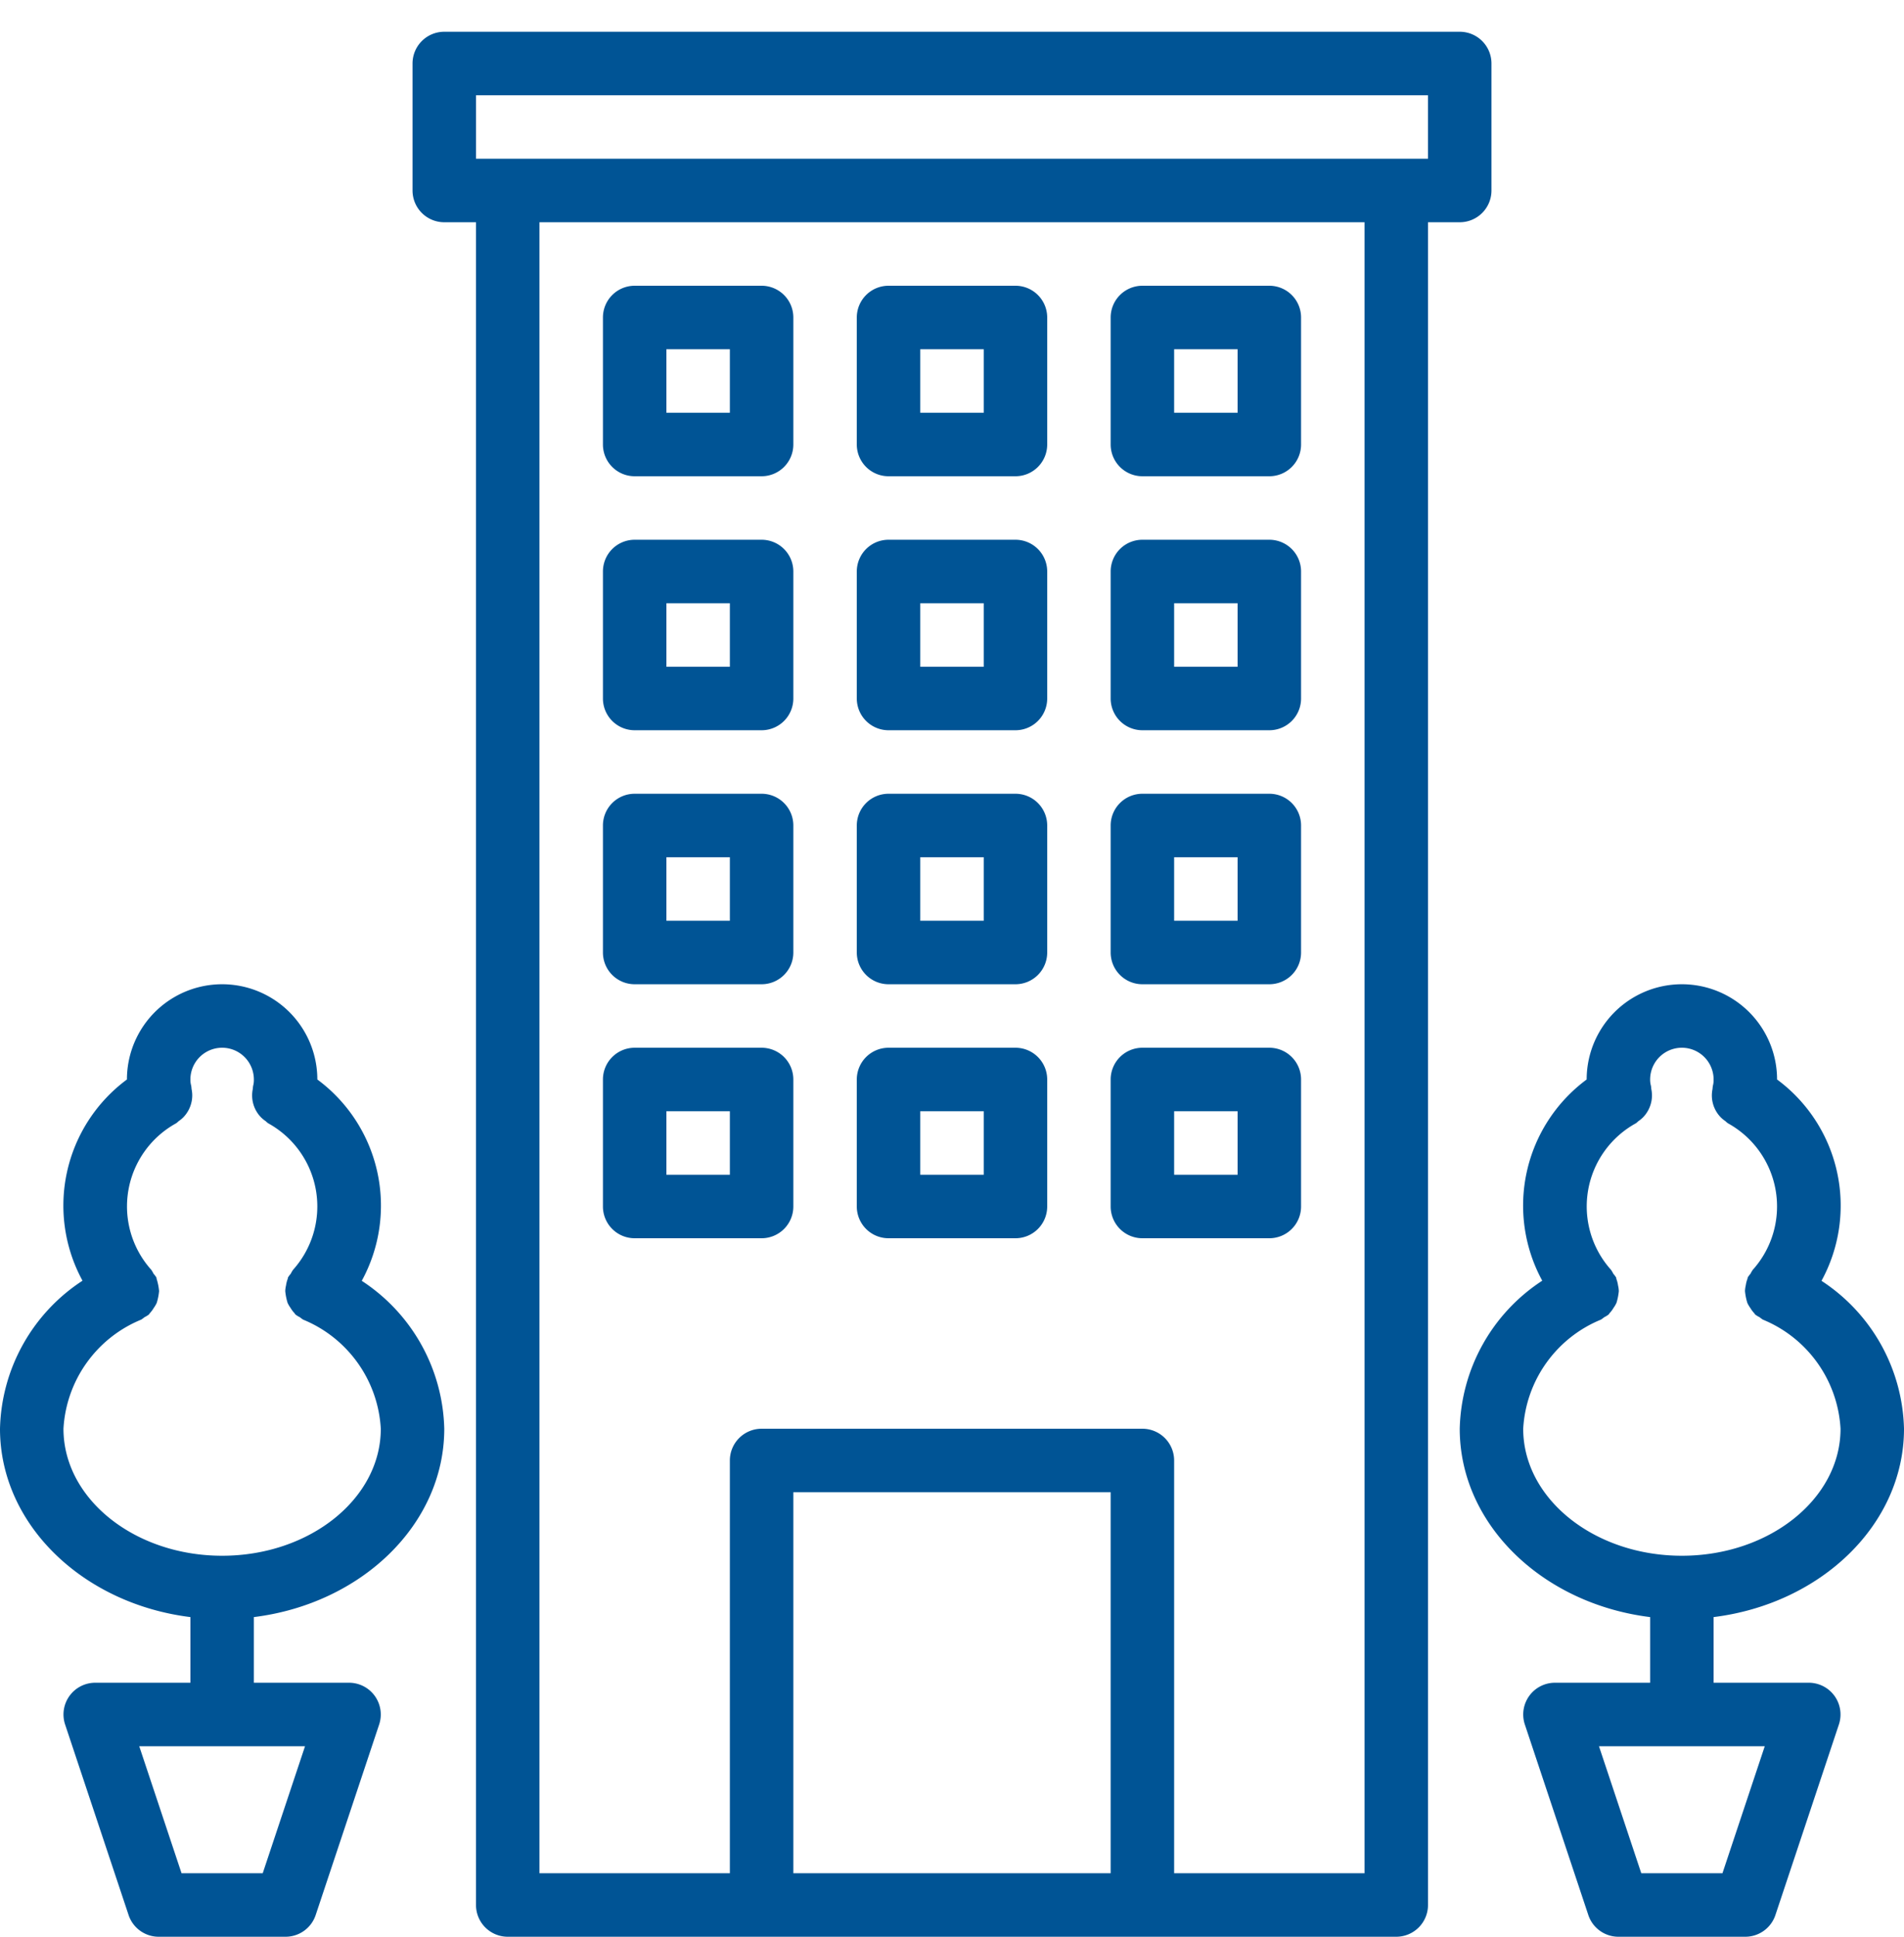
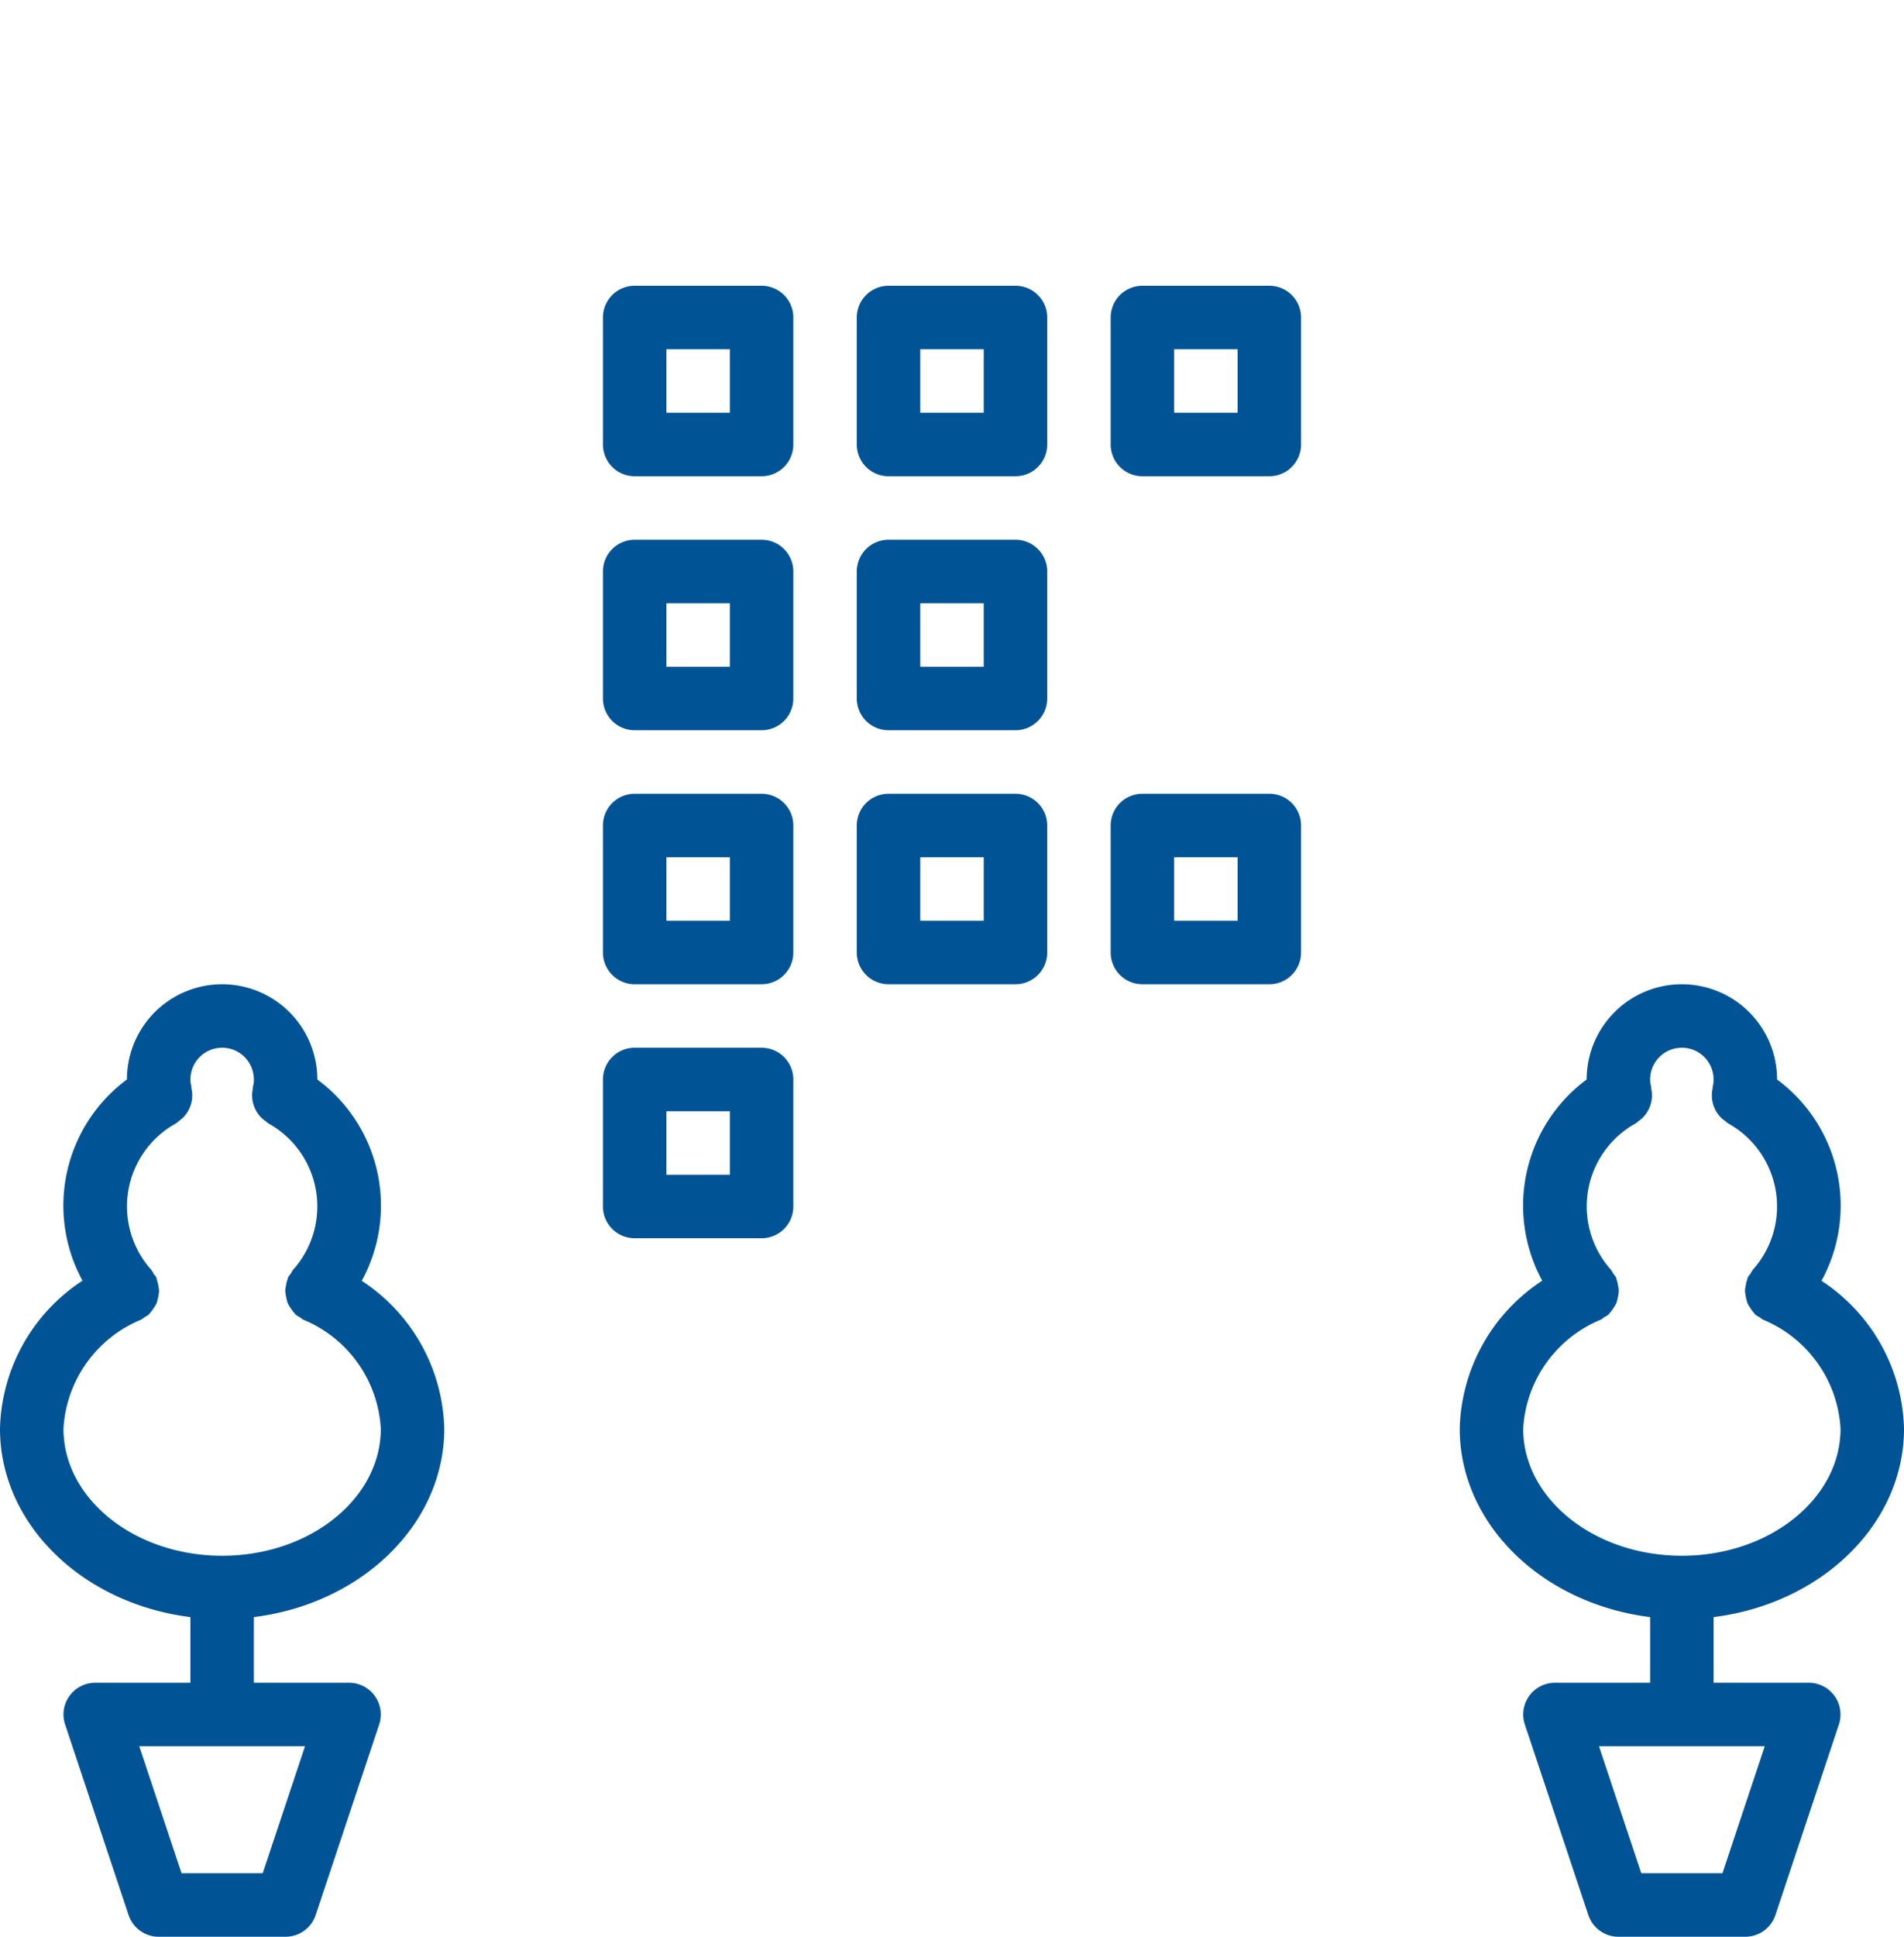
<svg xmlns="http://www.w3.org/2000/svg" width="60" height="61" viewBox="0 0 60 61">
  <defs>
    <clipPath id="clip-arbeid-i-høyden">
      <rect width="60" height="61" />
    </clipPath>
  </defs>
  <g id="arbeid-i-høyden" clip-path="url(#clip-arbeid-i-høyden)">
    <g id="building" transform="translate(0 1)">
      <path id="Path_46" data-name="Path 46" d="M11.4,249.341A4.939,4.939,0,0,0,10,243a3,3,0,1,0-6,0,4.94,4.94,0,0,0-1.4,6.337A5.724,5.724,0,0,0,0,254c0,3.017,2.614,5.513,6,5.932V262H3a1,1,0,0,0-.948,1.316l2,6A1,1,0,0,0,5,270H9a1,1,0,0,0,.948-.684l2-6A1,1,0,0,0,11,262H8v-2.068c3.386-.419,6-2.915,6-5.932a5.726,5.726,0,0,0-2.6-4.659ZM8.279,268H5.721l-1.333-4H9.612ZM7,258c-2.757,0-5-1.794-5-4a3.953,3.953,0,0,1,2.45-3.437.979.979,0,0,0,.1-.074.842.842,0,0,0,.14-.086c.015-.013.02-.031.034-.045a.969.969,0,0,0,.124-.167.945.945,0,0,0,.091-.155,1.827,1.827,0,0,0,.074-.372,1.781,1.781,0,0,0-.076-.38c-.007-.018,0-.037-.013-.054a.784.784,0,0,0-.085-.112.9.9,0,0,0-.074-.126,2.988,2.988,0,0,1,.788-4.614.821.821,0,0,0,.077-.066.947.947,0,0,0,.156-.13,1,1,0,0,0,.255-.5.952.952,0,0,0,.017-.186.986.986,0,0,0-.022-.2.851.851,0,0,0-.011-.1A.7.7,0,0,1,6,243a1,1,0,1,1,2,0,.711.711,0,0,1-.023.2.851.851,0,0,0-.011.1.988.988,0,0,0,.25.882.947.947,0,0,0,.156.13.827.827,0,0,0,.077.066,2.989,2.989,0,0,1,.788,4.614.866.866,0,0,0-.074.125,1,1,0,0,0-.085.113c-.008.017-.006.036-.013.054a.908.908,0,0,0-.051.2.937.937,0,0,0-.025.18,1.861,1.861,0,0,0,.074.372.945.945,0,0,0,.091.155.969.969,0,0,0,.124.167c.014.014.019.032.034.045a.842.842,0,0,0,.14.086.978.978,0,0,0,.1.074A3.952,3.952,0,0,1,12,254c0,2.206-2.243,4-5,4Zm0,0" transform="translate(0 -210)" fill="#005495" />
      <path id="Path_47" data-name="Path 47" d="M382,254a5.726,5.726,0,0,0-2.6-4.659A4.939,4.939,0,0,0,378,243a3,3,0,0,0-6,0,4.94,4.94,0,0,0-1.4,6.337A5.724,5.724,0,0,0,368,254c0,3.017,2.614,5.513,6,5.932V262h-3a1,1,0,0,0-.948,1.316l2,6A1,1,0,0,0,373,270h4a1,1,0,0,0,.948-.684l2-6A1,1,0,0,0,379,262h-3v-2.068C379.386,259.513,382,257.017,382,254Zm-5.721,14h-2.558l-1.333-4h5.224ZM370,254a3.953,3.953,0,0,1,2.45-3.437.973.973,0,0,0,.1-.074.844.844,0,0,0,.14-.086c.015-.013.02-.031.034-.045a.97.97,0,0,0,.124-.167.947.947,0,0,0,.091-.155,1.829,1.829,0,0,0,.074-.372.9.9,0,0,0-.025-.18.91.91,0,0,0-.051-.2c-.007-.018,0-.037-.013-.054a1.007,1.007,0,0,0-.085-.113.869.869,0,0,0-.074-.125,2.988,2.988,0,0,1,.788-4.614.825.825,0,0,0,.077-.066.949.949,0,0,0,.156-.13,1,1,0,0,0,.255-.5.953.953,0,0,0,.017-.186.986.986,0,0,0-.022-.2.851.851,0,0,0-.011-.1A.7.7,0,0,1,374,243a1,1,0,1,1,2,0,.711.711,0,0,1-.023.2.858.858,0,0,0-.011.1.988.988,0,0,0,.25.882.948.948,0,0,0,.156.13.827.827,0,0,0,.077.066,2.989,2.989,0,0,1,.788,4.614.869.869,0,0,0-.074.125,1,1,0,0,0-.085.113c-.008.017-.006.036-.013.054a.91.91,0,0,0-.051.2.937.937,0,0,0-.025.18,1.861,1.861,0,0,0,.074.372.947.947,0,0,0,.091.155.97.97,0,0,0,.124.167c.014.014.019.032.034.045a.843.843,0,0,0,.14.086.976.976,0,0,0,.1.074A3.953,3.953,0,0,1,380,254c0,2.206-2.243,4-5,4S370,256.206,370,254Zm0,0" transform="translate(-322 -210)" fill="#005495" />
-       <path id="Path_48" data-name="Path 48" d="M137,6a1,1,0,0,0,1-1V1a1,1,0,0,0-1-1H105a1,1,0,0,0-1,1V5a1,1,0,0,0,1,1h1V59a1,1,0,0,0,1,1h28a1,1,0,0,0,1-1V6ZM106,2h30V4H106Zm10,56V46h10V58Zm18,0h-6V45a1,1,0,0,0-1-1H115a1,1,0,0,0-1,1V58h-6V6h26Zm0,0" transform="translate(-91)" fill="#005495" />
      <path id="Path_49" data-name="Path 49" d="M153,70h4a1,1,0,0,0,1-1V65a1,1,0,0,0-1-1h-4a1,1,0,0,0-1,1v4A1,1,0,0,0,153,70Zm1-4h2v2h-2Zm0,0" transform="translate(-133 -56)" fill="#005495" />
      <path id="Path_50" data-name="Path 50" d="M217,70h4a1,1,0,0,0,1-1V65a1,1,0,0,0-1-1h-4a1,1,0,0,0-1,1v4A1,1,0,0,0,217,70Zm1-4h2v2h-2Zm0,0" transform="translate(-189 -56)" fill="#005495" />
      <path id="Path_51" data-name="Path 51" d="M281,70h4a1,1,0,0,0,1-1V65a1,1,0,0,0-1-1h-4a1,1,0,0,0-1,1v4A1,1,0,0,0,281,70Zm1-4h2v2h-2Zm0,0" transform="translate(-245 -56)" fill="#005495" />
      <path id="Path_52" data-name="Path 52" d="M153,134h4a1,1,0,0,0,1-1v-4a1,1,0,0,0-1-1h-4a1,1,0,0,0-1,1v4A1,1,0,0,0,153,134Zm1-4h2v2h-2Zm0,0" transform="translate(-133 -112)" fill="#005495" />
      <path id="Path_53" data-name="Path 53" d="M217,134h4a1,1,0,0,0,1-1v-4a1,1,0,0,0-1-1h-4a1,1,0,0,0-1,1v4A1,1,0,0,0,217,134Zm1-4h2v2h-2Zm0,0" transform="translate(-189 -112)" fill="#005495" />
-       <path id="Path_54" data-name="Path 54" d="M281,134h4a1,1,0,0,0,1-1v-4a1,1,0,0,0-1-1h-4a1,1,0,0,0-1,1v4A1,1,0,0,0,281,134Zm1-4h2v2h-2Zm0,0" transform="translate(-245 -112)" fill="#005495" />
      <path id="Path_55" data-name="Path 55" d="M153,198h4a1,1,0,0,0,1-1v-4a1,1,0,0,0-1-1h-4a1,1,0,0,0-1,1v4A1,1,0,0,0,153,198Zm1-4h2v2h-2Zm0,0" transform="translate(-133 -168)" fill="#005495" />
      <path id="Path_56" data-name="Path 56" d="M217,198h4a1,1,0,0,0,1-1v-4a1,1,0,0,0-1-1h-4a1,1,0,0,0-1,1v4A1,1,0,0,0,217,198Zm1-4h2v2h-2Zm0,0" transform="translate(-189 -168)" fill="#005495" />
      <path id="Path_57" data-name="Path 57" d="M281,198h4a1,1,0,0,0,1-1v-4a1,1,0,0,0-1-1h-4a1,1,0,0,0-1,1v4A1,1,0,0,0,281,198Zm1-4h2v2h-2Zm0,0" transform="translate(-245 -168)" fill="#005495" />
      <path id="Path_58" data-name="Path 58" d="M153,262h4a1,1,0,0,0,1-1v-4a1,1,0,0,0-1-1h-4a1,1,0,0,0-1,1v4A1,1,0,0,0,153,262Zm1-4h2v2h-2Zm0,0" transform="translate(-133 -224)" fill="#005495" />
-       <path id="Path_59" data-name="Path 59" d="M217,262h4a1,1,0,0,0,1-1v-4a1,1,0,0,0-1-1h-4a1,1,0,0,0-1,1v4A1,1,0,0,0,217,262Zm1-4h2v2h-2Zm0,0" transform="translate(-189 -224)" fill="#005495" />
-       <path id="Path_60" data-name="Path 60" d="M281,262h4a1,1,0,0,0,1-1v-4a1,1,0,0,0-1-1h-4a1,1,0,0,0-1,1v4A1,1,0,0,0,281,262Zm1-4h2v2h-2Zm0,0" transform="translate(-245 -224)" fill="#005495" />
    </g>
  </g>
</svg>